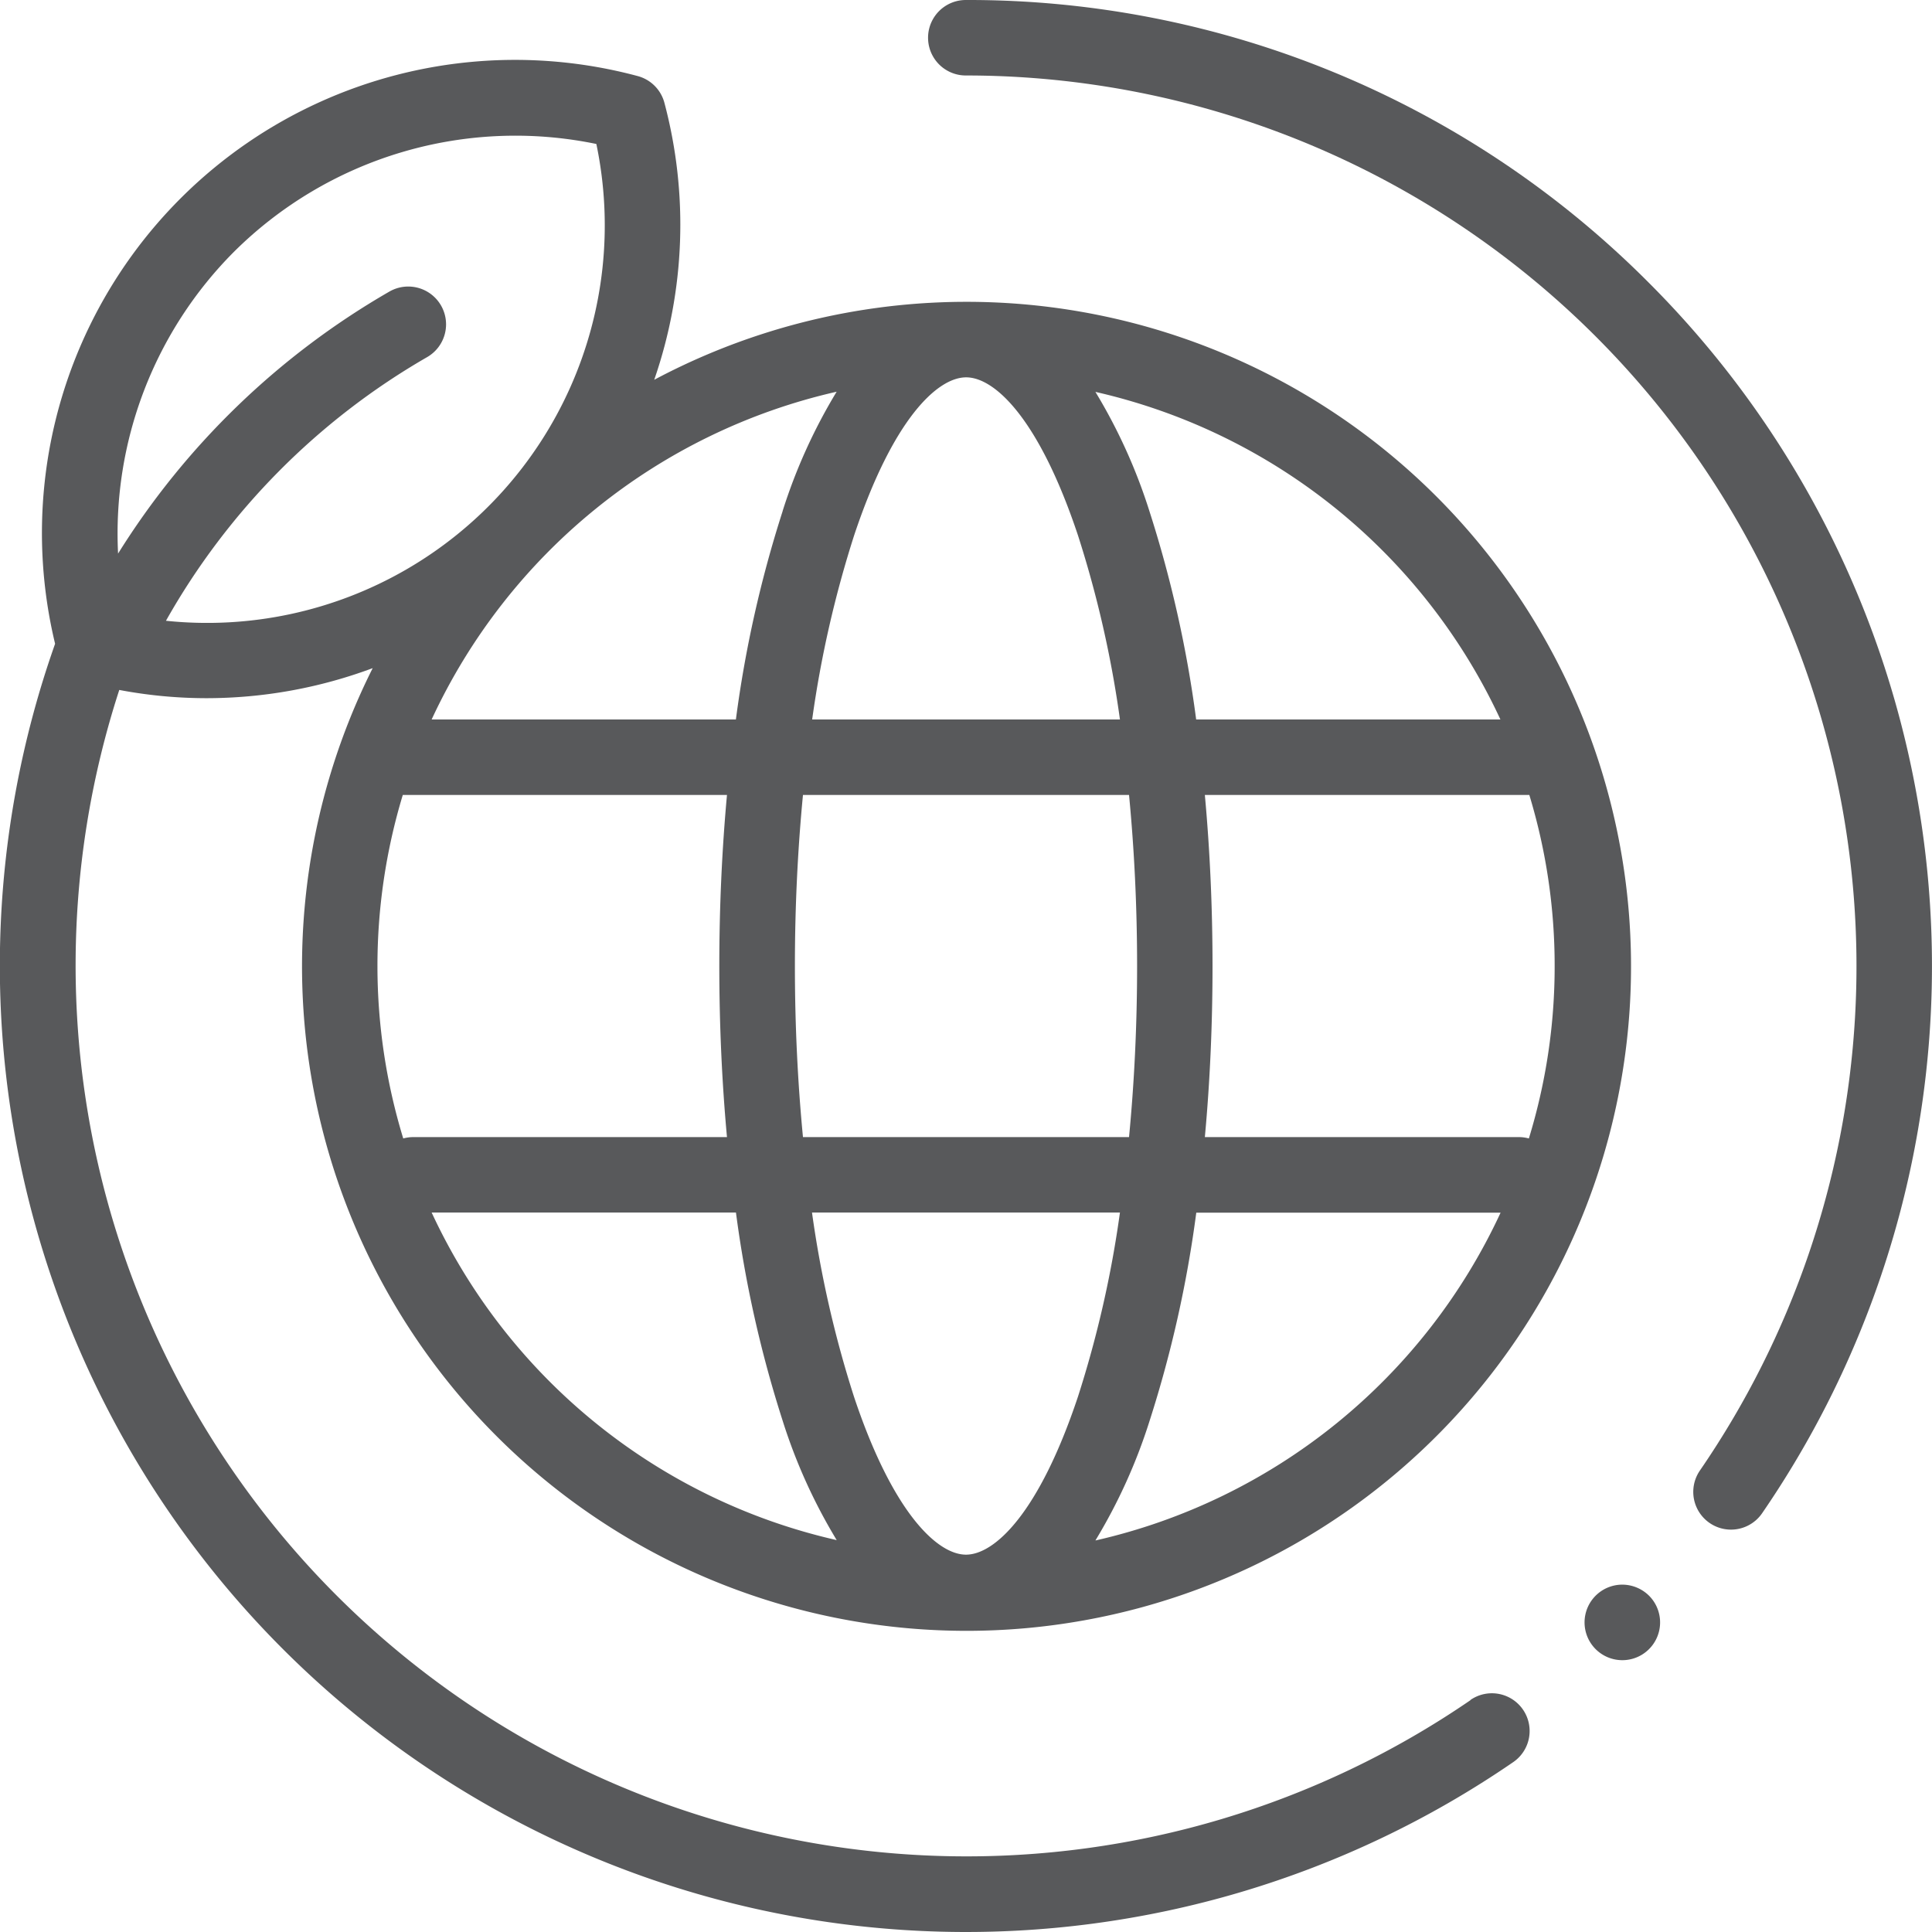
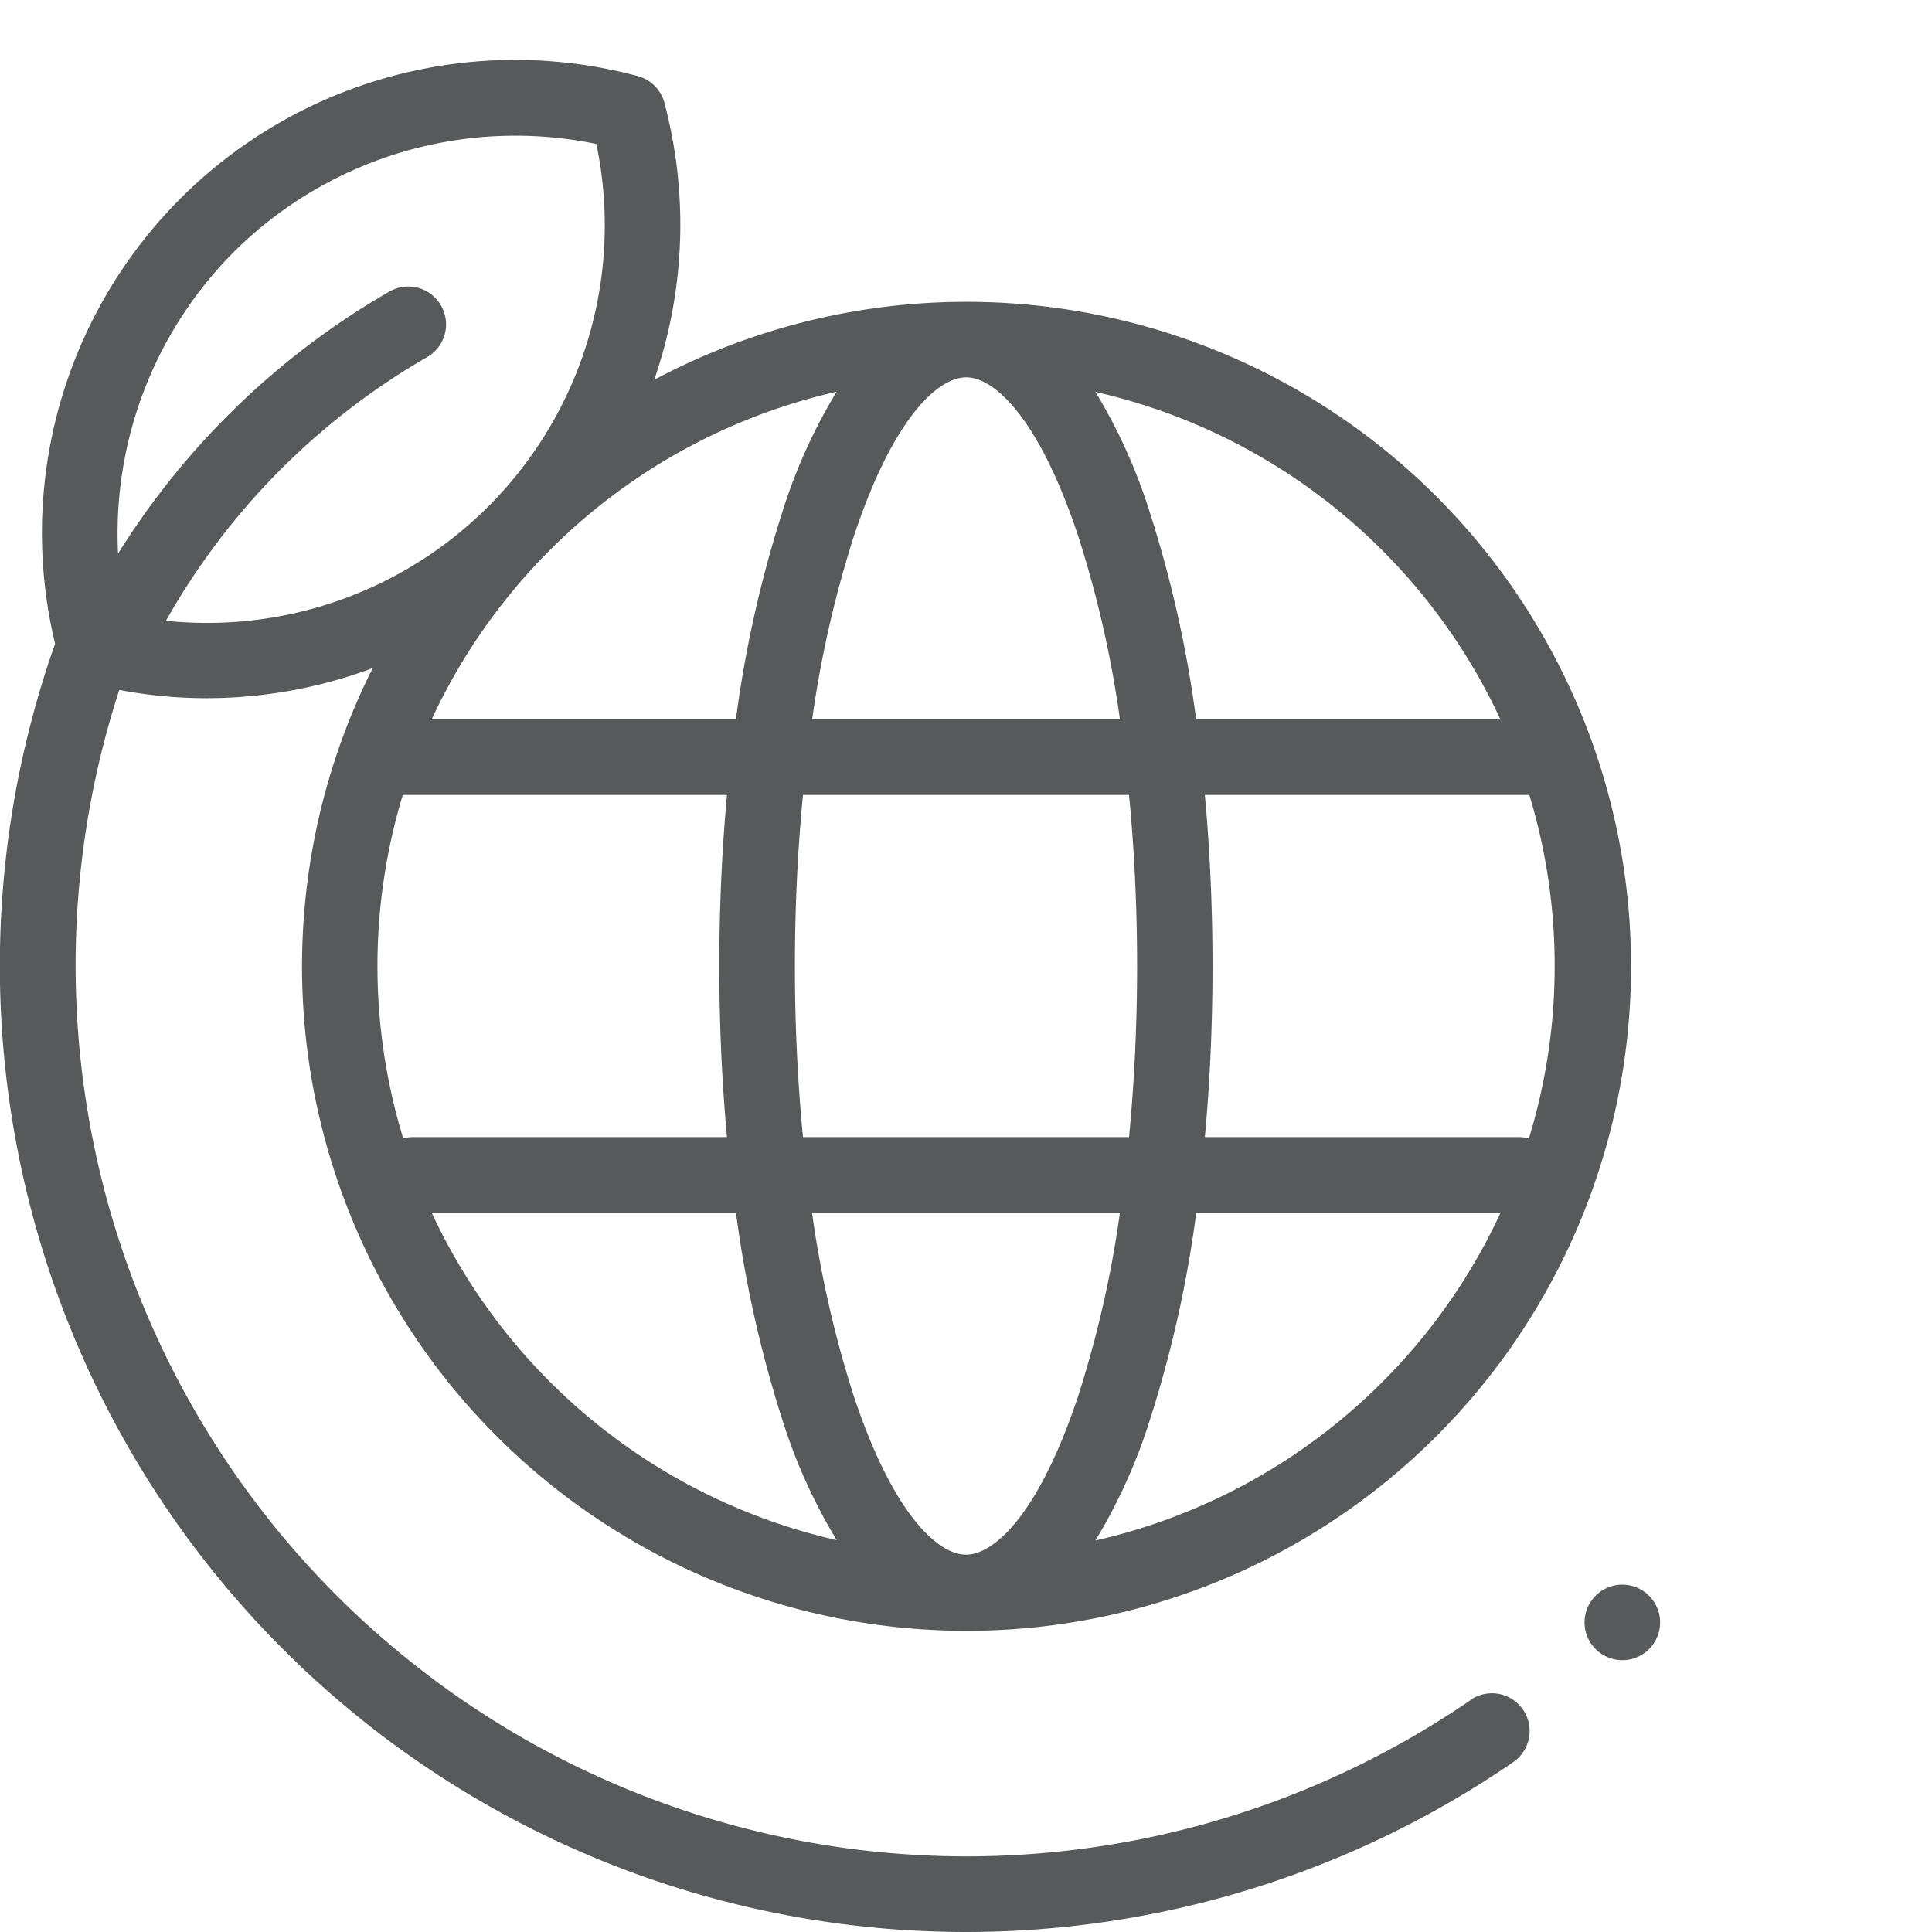
<svg xmlns="http://www.w3.org/2000/svg" id="Group_13678" data-name="Group 13678" width="34.017" height="34.017">
  <g id="Group_13677" data-name="Group 13677" fill="#58595b">
-     <path id="Path_23175" data-name="Path 23175" d="M33.13 4.982A16.9 16.9 0 0021.1 0a.664.664 0 100 1.329 15.682 15.682 0 0112.926 24.562.664.664 0 001.094.754 17.012 17.012 0 00-1.99-21.663z" transform="translate(-4.095)" />
    <path id="Path_23176" data-name="Path 23176" d="M25.891 30.2A15.687 15.687 0 012.1 12.413a8.26 8.26 0 001.538.145 8.388 8.388 0 002.924-.529 11.7 11.7 0 104.957-5.077 8.35 8.35 0 00.179-4.878.663.663 0 00-.471-.47A8.33 8.33 0 00.97 11.6a17.012 17.012 0 0025.675 19.69.664.664 0 10-.754-1.094zM18.978 9.685a19.132 19.132 0 01.741 3.248H14.3a19.287 19.287 0 01.741-3.248c.683-2.046 1.465-2.776 1.97-2.776s1.284.73 1.967 2.776zm8.395 7.589a10.322 10.322 0 01-.454 3.036.673.673 0 00-.177-.024h-5.528c.09-.97.135-1.982.135-3.012s-.046-2.042-.135-3.012h5.713a10.329 10.329 0 01.446 3.012zm-7.352 0c0 1.036-.049 2.047-.142 3.012h-5.741c-.093-.965-.142-1.977-.142-3.012s.049-2.047.142-3.012h5.741c.093.964.142 1.976.142 3.012zm-3.013 10.364c-.5 0-1.287-.729-1.97-2.776a19.21 19.21 0 01-.741-3.248h5.422a19.132 19.132 0 01-.741 3.248c-.683 2.046-1.465 2.776-1.97 2.776zM7.1 20.31a10.383 10.383 0 01-.008-6.048H12.8c-.089.97-.135 1.982-.135 3.012s.046 2.042.135 3.012H7.275a.673.673 0 00-.175.024zm6.68-11.045a20.832 20.832 0 00-.823 3.668H7.6a10.4 10.4 0 017.131-5.771 9.662 9.662 0 00-.951 2.1zM7.6 21.614h5.358a20.832 20.832 0 00.823 3.668 9.662 9.662 0 00.951 2.1A10.4 10.4 0 017.6 21.614zm11.689 5.771a9.662 9.662 0 00.951-2.1 20.832 20.832 0 00.823-3.668h5.358a10.4 10.4 0 01-7.131 5.771zm7.131-14.452h-5.359a20.832 20.832 0 00-.823-3.668 9.662 9.662 0 00-.951-2.1 10.4 10.4 0 017.131 5.768zM4.118 4.7A7.028 7.028 0 0110.5 2.8a7 7 0 01-7.578 8.395 12.356 12.356 0 014.6-4.643.664.664 0 10-.668-1.152 13.677 13.677 0 00-4.775 4.612A7.025 7.025 0 014.118 4.7z" transform="translate(0 -.265)" />
    <path id="Path_23177" data-name="Path 23177" d="M35.556 34.892a.665.665 0 10.469.194.672.672 0 00-.469-.194z" transform="translate(-6.991 -6.991)" />
  </g>
</svg>